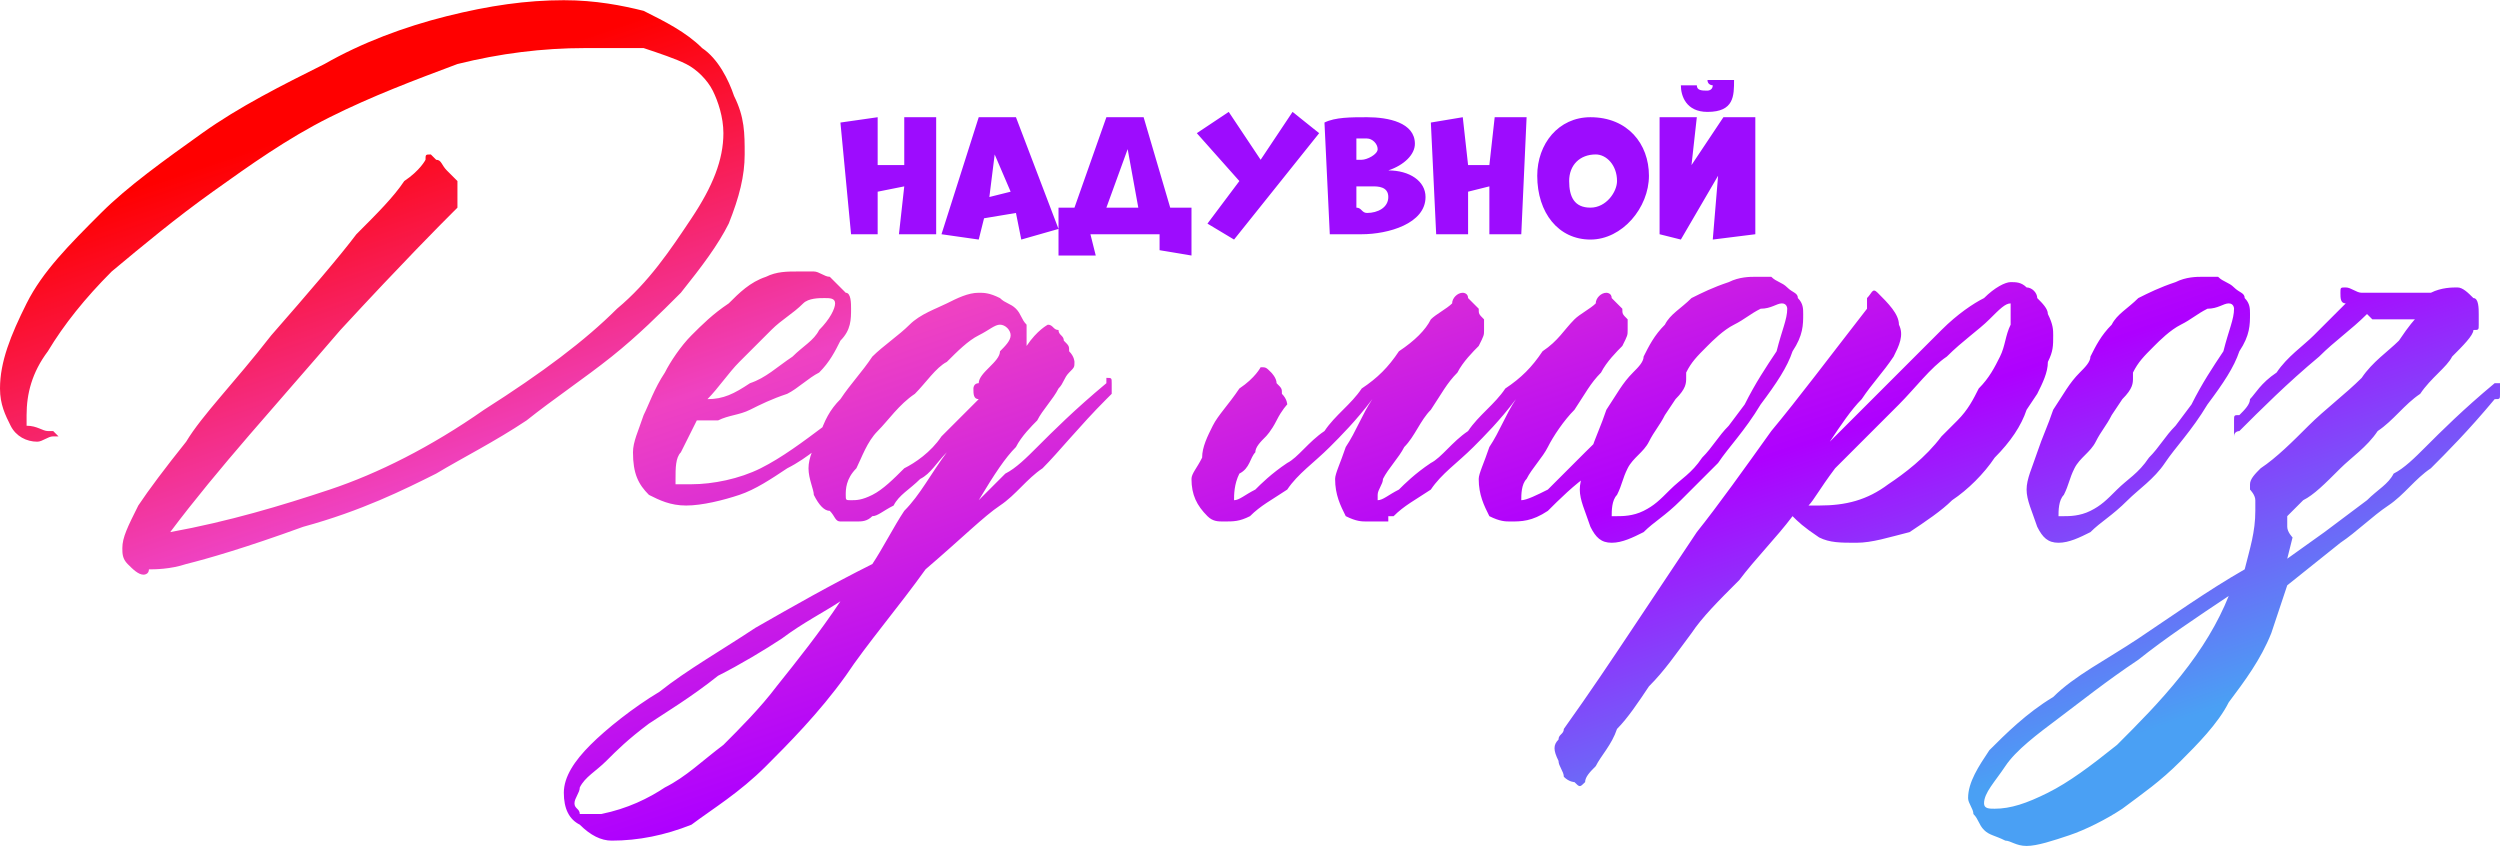
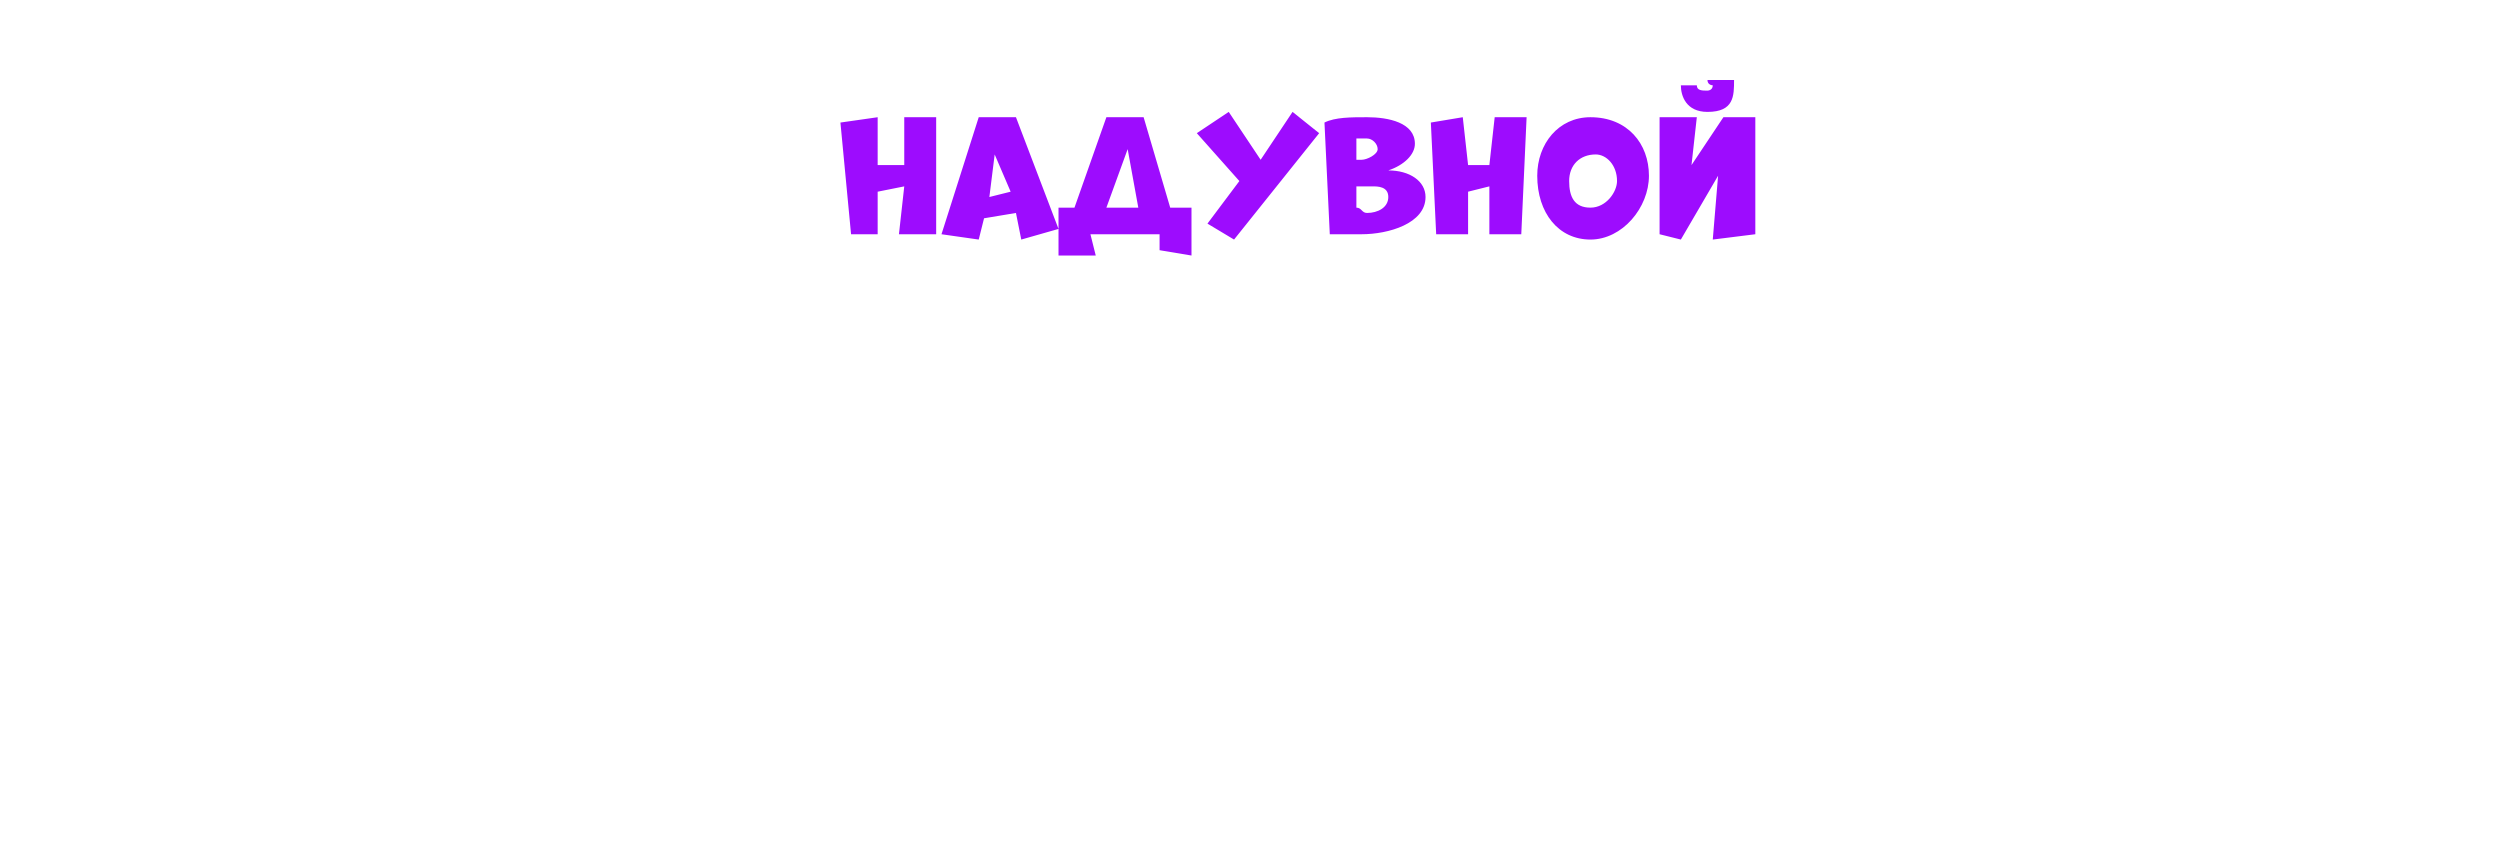
<svg xmlns="http://www.w3.org/2000/svg" xml:space="preserve" width="260px" height="88px" style="shape-rendering:geometricPrecision; text-rendering:geometricPrecision; image-rendering:optimizeQuality; fill-rule:evenodd; clip-rule:evenodd" viewBox="0 0 0.47 0.159">
  <defs>
    <style type="text/css">  .fil0 {fill:#9D0CFE;fill-rule:nonzero} .fil1 {fill:url(#id0);fill-rule:nonzero}  </style>
    <linearGradient id="id0" gradientUnits="userSpaceOnUse" x1="0.201" y1="-0.021" x2="0.269" y2="0.18">
      <stop offset="0" style="stop-opacity:1; stop-color:red" />
      <stop offset="0.322" style="stop-opacity:1; stop-color:#EF42C2" />
      <stop offset="0.671" style="stop-opacity:1; stop-color:#AE00FF" />
      <stop offset="1" style="stop-opacity:1; stop-color:#4AA0F4" />
    </linearGradient>
  </defs>
  <g id="Layer_x0020_1">
    <g id="_2781017292656">
-       <path class="fil0" d="M0.176 0.044l0 -0.022 -0.006 0 0 0.009 -0.005 0 0 -0.009 -0.007 0.001 0.002 0.021 0.005 0 0 -0.008 0.005 -0.001 -0.001 0.009 0.007 0zm0.023 -0.001l-0.008 -0.021 -0.007 0 -0.007 0.022 0.007 0.001 0.001 -0.004 0.006 -0.001 0.001 0.005 0.007 -0.002zm-0.009 -0.007l-0.004 0.001 0.001 -0.008 0.003 0.007zm0.034 0.012l0 -0.009 -0.004 0 -0.005 -0.017 -0.007 0 -0.006 0.017 -0.003 0 0 0.009 0.007 0 -0.001 -0.004 0.013 0 0 0.003 0.006 0.001zm-0.012 -0.02l0.002 0.011 -0.006 0 0.004 -0.011zm0.036 -0.003l-0.005 -0.004 -0.006 0.009 -0.006 -0.009 -0.006 0.004 0.008 0.009 -0.006 0.008 0.005 0.003 0.016 -0.02zm0.002 0.019c0.001,0 0.004,0 0.006,0 0.005,0 0.012,-0.002 0.012,-0.007 0,-0.003 -0.003,-0.005 -0.007,-0.005 0.003,-0.001 0.005,-0.003 0.005,-0.005 0,-0.004 -0.005,-0.005 -0.009,-0.005 -0.003,0 -0.006,0 -0.008,0.001l0.001 0.021zm0.005 -0.018c0,0 0.001,0 0.002,0 0.001,0 0.002,0.001 0.002,0.002 0,0.001 -0.002,0.002 -0.003,0.002 -0.001,0 -0.001,0 -0.001,0l0 -0.004zm0 0.009c0.001,0 0.002,0 0.003,0 0.001,0 0.003,0 0.003,0.002 0,0.002 -0.002,0.003 -0.004,0.003 -0.001,0 -0.001,-0.001 -0.002,-0.001l0 -0.004zm0.031 0.009l0.001 -0.022 -0.006 0 -0.001 0.009 -0.004 0 -0.001 -0.009 -0.006 0.001 0.001 0.021 0.006 0 0 -0.008 0.004 -0.001 0 0.009 0.006 0zm0.013 0.001c0.006,0 0.011,-0.006 0.011,-0.012 0,-0.006 -0.004,-0.011 -0.011,-0.011 -0.006,0 -0.01,0.005 -0.01,0.011 0,0.007 0.004,0.012 0.01,0.012zm0 -0.006c-0.003,0 -0.004,-0.002 -0.004,-0.005 0,-0.003 0.002,-0.005 0.005,-0.005 0.002,0 0.004,0.002 0.004,0.005 0,0.002 -0.002,0.005 -0.005,0.005zm0.017 0.006l0.007 -0.012 -0.001 0.012 0.008 -0.001 0 -0.022 -0.006 0 -0.006 0.009 0.001 -0.009 -0.007 0 0 0.022 0.004 0.001zm0.005 -0.03c0,0.001 0.001,0.001 0.001,0.001 0,0.001 -0.001,0.001 -0.001,0.001 -0.001,0 -0.002,0 -0.002,-0.001l-0.003 0c0,0.002 0.001,0.005 0.005,0.005 0.005,0 0.005,-0.003 0.005,-0.006l-0.005 0z" />
-       <path class="fil1" d="M0.057 0.099c-0.011,0.004 -0.018,0.006 -0.022,0.007 -0.003,0.001 -0.006,0.001 -0.007,0.001 0,0.001 -0.001,0.001 -0.001,0.001 -0.001,0 -0.002,-0.001 -0.003,-0.002 -0.001,-0.001 -0.001,-0.002 -0.001,-0.003 0,-0.002 0.001,-0.004 0.003,-0.008 0.002,-0.003 0.005,-0.007 0.009,-0.012 0.003,-0.005 0.009,-0.011 0.016,-0.02 0.007,-0.008 0.013,-0.015 0.016,-0.019 0.004,-0.004 0.007,-0.007 0.009,-0.01 0.003,-0.002 0.004,-0.004 0.004,-0.004 0,0 0,0 0,0 0,-0.001 0,-0.001 0.001,-0.001 0,0 0,0 0.001,0.001 0.001,0 0.001,0.001 0.002,0.002 0,0 0.001,0.001 0.002,0.002 0,0.001 0,0.002 0,0.003 0,0.001 0,0.001 0,0.002 0,0 -0.001,0.001 -0.001,0.001 -0.002,0.002 -0.009,0.009 -0.021,0.022 -0.012,0.014 -0.023,0.026 -0.032,0.038 0.011,-0.002 0.021,-0.005 0.03,-0.008 0.009,-0.003 0.019,-0.008 0.029,-0.015 0.011,-0.007 0.019,-0.013 0.025,-0.019 0.006,-0.005 0.01,-0.011 0.014,-0.017 0.004,-0.006 0.006,-0.011 0.006,-0.016 0,-0.003 -0.001,-0.006 -0.002,-0.008 -0.001,-0.002 -0.003,-0.004 -0.005,-0.005 -0.002,-0.001 -0.005,-0.002 -0.008,-0.003 -0.003,0 -0.007,0 -0.011,0 -0.008,0 -0.016,0.001 -0.024,0.003 -0.008,0.003 -0.016,0.006 -0.024,0.01 -0.008,0.004 -0.015,0.009 -0.022,0.014 -0.007,0.005 -0.013,0.01 -0.019,0.015 -0.005,0.005 -0.009,0.01 -0.012,0.015 -0.003,0.004 -0.004,0.008 -0.004,0.012 0,0.001 0,0.001 0,0.002 0.002,0 0.003,0.001 0.004,0.001 0,0 0.001,0 0.001,0 0.001,0.001 0.001,0.001 0.001,0.001l-0.001 0c-0.001,0 -0.002,0.001 -0.003,0.001 -0.002,0 -0.004,-0.001 -0.005,-0.003 -0.001,-0.002 -0.002,-0.004 -0.002,-0.007 0,-0.005 0.002,-0.01 0.005,-0.016 0.003,-0.006 0.008,-0.011 0.014,-0.017 0.005,-0.005 0.012,-0.01 0.019,-0.015 0.007,-0.005 0.015,-0.009 0.023,-0.013 0.007,-0.004 0.015,-0.007 0.023,-0.009 0.008,-0.002 0.015,-0.003 0.022,-0.003 0.006,0 0.011,0.001 0.015,0.002 0.004,0.002 0.008,0.004 0.011,0.007 0.003,0.002 0.005,0.006 0.006,0.009 0.002,0.004 0.002,0.007 0.002,0.011 0,0.004 -0.001,0.008 -0.003,0.013 -0.002,0.004 -0.005,0.008 -0.009,0.013 -0.004,0.004 -0.008,0.008 -0.013,0.012 -0.005,0.004 -0.011,0.008 -0.016,0.012 -0.006,0.004 -0.012,0.007 -0.017,0.01 -0.006,0.003 -0.014,0.007 -0.025,0.01zm0.109 -0.029c0,0 0,0 0,0 0.001,0 0.001,0 0.001,0 0,0.001 0,0.002 -0.001,0.003 0,0 0,0 0,0 -0.001,0.001 -0.002,0.002 -0.003,0.003 -0.001,0.001 -0.003,0.002 -0.005,0.005 -0.003,0.002 -0.006,0.005 -0.01,0.007 -0.003,0.002 -0.006,0.004 -0.009,0.005 -0.003,0.001 -0.007,0.002 -0.01,0.002 -0.003,0 -0.005,-0.001 -0.007,-0.002 -0.002,-0.002 -0.003,-0.004 -0.003,-0.008 0,-0.002 0.001,-0.004 0.002,-0.007 0.001,-0.002 0.002,-0.005 0.004,-0.008 0.001,-0.002 0.003,-0.005 0.005,-0.007 0.002,-0.002 0.004,-0.004 0.007,-0.006 0.002,-0.002 0.004,-0.004 0.007,-0.005 0.002,-0.001 0.004,-0.001 0.006,-0.001 0.001,0 0.002,0 0.003,0 0.001,0 0.002,0.001 0.003,0.001 0.001,0.001 0.002,0.002 0.003,0.003 0.001,0 0.001,0.002 0.001,0.003 0,0.002 0,0.004 -0.002,0.006 -0.001,0.002 -0.002,0.004 -0.004,0.006 -0.002,0.001 -0.004,0.003 -0.006,0.004 -0.003,0.001 -0.005,0.002 -0.007,0.003 -0.002,0.001 -0.004,0.001 -0.006,0.002 -0.002,0 -0.003,0 -0.004,0 -0.001,0.002 -0.002,0.004 -0.003,0.006 -0.001,0.001 -0.001,0.003 -0.001,0.005 0,0 0,0.001 0,0.001 0.001,0 0.001,0 0.003,0 0.004,0 0.009,-0.001 0.013,-0.003 0.004,-0.002 0.008,-0.005 0.012,-0.008 0.004,-0.003 0.007,-0.007 0.011,-0.01zm-0.009 -0.013c0,-0.001 -0.001,-0.001 -0.002,-0.001 -0.001,0 -0.003,0 -0.004,0.001 -0.002,0.002 -0.004,0.003 -0.006,0.005 -0.002,0.002 -0.004,0.004 -0.006,0.006 -0.002,0.002 -0.004,0.005 -0.006,0.007 0.003,0 0.005,-0.001 0.008,-0.003 0.003,-0.001 0.005,-0.003 0.008,-0.005 0.002,-0.002 0.004,-0.003 0.005,-0.005 0.002,-0.002 0.003,-0.004 0.003,-0.005zm0.003 0.037c0.001,0 0.002,0 0.004,-0.001 0.002,-0.001 0.004,-0.003 0.006,-0.005 0.002,-0.001 0.005,-0.003 0.007,-0.006 0.002,-0.002 0.005,-0.005 0.007,-0.007 -0.001,0 -0.001,-0.001 -0.001,-0.002 0,0 0,-0.001 0.001,-0.001 0,-0.001 0.001,-0.002 0.002,-0.003 0.001,-0.001 0.002,-0.002 0.002,-0.003 0.001,-0.001 0.002,-0.002 0.002,-0.003 0,-0.001 -0.001,-0.002 -0.002,-0.002 -0.001,0 -0.002,0.001 -0.004,0.002 -0.002,0.001 -0.004,0.003 -0.006,0.005 -0.002,0.001 -0.004,0.004 -0.006,0.006 -0.003,0.002 -0.005,0.005 -0.007,0.007 -0.002,0.002 -0.003,0.005 -0.004,0.007 -0.002,0.002 -0.002,0.004 -0.002,0.005 0,0.001 0,0.001 0.001,0.001zm-0.047 0.059c0.005,-0.001 0.009,-0.003 0.012,-0.005 0.004,-0.002 0.007,-0.005 0.011,-0.008 0.003,-0.003 0.007,-0.007 0.01,-0.011 0.004,-0.005 0.008,-0.01 0.012,-0.016 -0.003,0.002 -0.007,0.004 -0.011,0.007 -0.003,0.002 -0.008,0.005 -0.012,0.007 -0.005,0.004 -0.01,0.007 -0.013,0.009 -0.004,0.003 -0.006,0.005 -0.008,0.007 -0.002,0.002 -0.004,0.003 -0.005,0.005 0,0.001 -0.001,0.002 -0.001,0.003 0,0.001 0.001,0.001 0.001,0.002 0.001,0 0.002,0 0.003,0 0,0 0.001,0 0.001,0zm0.061 -0.046c-0.005,0.007 -0.011,0.014 -0.015,0.02 -0.005,0.007 -0.011,0.013 -0.015,0.017 -0.005,0.005 -0.01,0.008 -0.014,0.011 -0.005,0.002 -0.01,0.003 -0.015,0.003 -0.002,0 -0.004,-0.001 -0.006,-0.003 -0.002,-0.001 -0.003,-0.003 -0.003,-0.006 0,-0.003 0.002,-0.006 0.005,-0.009 0.003,-0.003 0.008,-0.007 0.013,-0.01 0.005,-0.004 0.012,-0.008 0.018,-0.012 0.007,-0.004 0.014,-0.008 0.022,-0.012 0.002,-0.003 0.004,-0.007 0.006,-0.01 0.003,-0.003 0.005,-0.007 0.008,-0.011 -0.002,0.002 -0.003,0.004 -0.005,0.005 -0.002,0.002 -0.004,0.003 -0.005,0.005 -0.002,0.001 -0.003,0.002 -0.004,0.002 -0.001,0.001 -0.002,0.001 -0.003,0.001 -0.001,0 -0.002,0 -0.003,0 -0.001,0 -0.001,-0.001 -0.002,-0.002 -0.001,0 -0.002,-0.001 -0.003,-0.003 0,-0.001 -0.001,-0.003 -0.001,-0.005 0,-0.002 0.001,-0.004 0.002,-0.006 0.001,-0.003 0.002,-0.005 0.004,-0.007 0.002,-0.003 0.004,-0.005 0.006,-0.008 0.002,-0.002 0.005,-0.004 0.007,-0.006 0.002,-0.002 0.005,-0.003 0.007,-0.004 0.002,-0.001 0.004,-0.002 0.006,-0.002 0.001,0 0.002,0 0.004,0.001 0.001,0.001 0.002,0.001 0.003,0.002 0.001,0.001 0.001,0.002 0.002,0.003 0,0.001 0,0.002 0,0.003l0 0.001c0.002,-0.003 0.004,-0.004 0.004,-0.004 0.001,0 0.001,0.001 0.002,0.001 0,0.001 0.001,0.001 0.001,0.002 0.001,0.001 0.001,0.001 0.001,0.002 0.001,0.001 0.001,0.002 0.001,0.002 0,0.001 0,0.001 -0.001,0.002 -0.001,0.001 -0.001,0.002 -0.002,0.003 -0.001,0.002 -0.003,0.004 -0.004,0.006 -0.001,0.001 -0.003,0.003 -0.004,0.005 -0.002,0.002 -0.004,0.005 -0.007,0.01 0.002,-0.002 0.004,-0.004 0.005,-0.005 0.002,-0.001 0.004,-0.003 0.006,-0.005 0.003,-0.003 0.007,-0.007 0.013,-0.012 0,0 0,-0.001 0,-0.001 0.001,0 0.001,0 0.001,0.001 0,0.001 0,0.001 0,0.002 0,0 -0.001,0.001 -0.001,0.001 -0.005,0.005 -0.009,0.01 -0.012,0.013 -0.003,0.002 -0.005,0.005 -0.008,0.007 -0.003,0.002 -0.007,0.006 -0.014,0.012zm0.157 -0.031c-0.003,0.005 -0.006,0.008 -0.008,0.011 -0.003,0.003 -0.005,0.005 -0.007,0.007 -0.003,0.003 -0.005,0.004 -0.007,0.006 -0.002,0.001 -0.004,0.002 -0.006,0.002 -0.002,0 -0.003,-0.001 -0.004,-0.003 -0.001,-0.003 -0.002,-0.005 -0.002,-0.007 0,-0.002 0.001,-0.004 0.002,-0.007 0.001,-0.003 0.002,-0.005 0.003,-0.008 0.002,-0.003 0.003,-0.005 0.005,-0.007 0.001,-0.001 0.002,-0.002 0.002,-0.003 0.001,-0.002 0.002,-0.004 0.004,-0.006 0.001,-0.002 0.003,-0.003 0.005,-0.005 0.002,-0.001 0.004,-0.002 0.007,-0.003 0.002,-0.001 0.004,-0.001 0.005,-0.001 0.001,0 0.002,0 0.003,0 0.001,0.001 0.002,0.001 0.003,0.002 0.001,0.001 0.002,0.001 0.002,0.002 0.001,0.001 0.001,0.002 0.001,0.003 0,0.002 0,0.004 -0.002,0.007 -0.001,0.003 -0.003,0.006 -0.006,0.01zm-0.003 0c0.002,-0.004 0.004,-0.007 0.006,-0.01 0.001,-0.004 0.002,-0.006 0.002,-0.008 0,0 0,-0.001 -0.001,-0.001 -0.001,0 -0.002,0.001 -0.004,0.001 -0.002,0.001 -0.003,0.002 -0.005,0.003 -0.002,0.001 -0.004,0.003 -0.005,0.004 -0.002,0.002 -0.003,0.003 -0.004,0.005 0,0 0,0.001 0,0.001 0,0.001 0,0.002 -0.002,0.004l-0.002 0.003c-0.001,0.002 -0.002,0.003 -0.003,0.005 -0.001,0.002 -0.003,0.003 -0.004,0.005 -0.001,0.002 -0.001,0.003 -0.002,0.005 -0.001,0.001 -0.001,0.003 -0.001,0.004 0,0 0,0 0.001,0 0.001,0 0.003,0 0.005,-0.001 0.002,-0.001 0.003,-0.002 0.005,-0.004 0.002,-0.002 0.004,-0.003 0.006,-0.006 0.002,-0.002 0.003,-0.004 0.005,-0.006l0.003 -0.004zm0.053 0.001c-0.001,0.003 -0.003,0.006 -0.006,0.009 -0.002,0.003 -0.005,0.006 -0.008,0.008 -0.002,0.002 -0.005,0.004 -0.008,0.006 -0.004,0.001 -0.007,0.002 -0.01,0.002 -0.003,0 -0.005,0 -0.007,-0.001 -0.003,-0.002 -0.004,-0.003 -0.005,-0.004 -0.003,0.004 -0.007,0.008 -0.01,0.012 -0.004,0.004 -0.007,0.007 -0.009,0.01 -0.003,0.004 -0.005,0.007 -0.008,0.01 -0.002,0.003 -0.004,0.006 -0.006,0.008 -0.001,0.003 -0.003,0.005 -0.004,0.007 -0.001,0.001 -0.002,0.002 -0.002,0.003 -0.001,0.001 -0.001,0.001 -0.002,0 0,0 -0.001,0 -0.002,-0.001 0,-0.001 -0.001,-0.002 -0.001,-0.003 -0.001,-0.002 -0.001,-0.003 0,-0.004 0,-0.001 0.001,-0.001 0.001,-0.002 0.005,-0.007 0.009,-0.013 0.013,-0.019 0.004,-0.006 0.008,-0.012 0.012,-0.018 0.004,-0.005 0.009,-0.012 0.014,-0.019 0.005,-0.006 0.011,-0.014 0.018,-0.023 0,-0.001 0,-0.001 0,-0.001 0,0 0,-0.001 0,-0.001 0.001,-0.001 0.001,-0.002 0.002,-0.001 0.002,0.002 0.004,0.004 0.004,0.006 0.001,0.002 0,0.004 -0.001,0.006 -0.002,0.003 -0.004,0.005 -0.006,0.008 -0.002,0.002 -0.004,0.005 -0.006,0.008 0.004,-0.004 0.008,-0.008 0.011,-0.011 0.004,-0.004 0.007,-0.007 0.01,-0.01 0.003,-0.003 0.006,-0.005 0.008,-0.006 0.002,-0.002 0.004,-0.003 0.005,-0.003 0.001,0 0.002,0 0.003,0.001 0.001,0 0.002,0.001 0.002,0.002 0.001,0.001 0.002,0.002 0.002,0.003 0.001,0.002 0.001,0.003 0.001,0.004 0,0.002 0,0.003 -0.001,0.005 0,0.002 -0.001,0.004 -0.002,0.006l-0.002 0.003zm-0.036 0.011c-0.003,0.004 -0.004,0.006 -0.005,0.007 0,0 0.001,0 0.001,0 0,0 0.001,0 0.001,0 0.005,0 0.009,-0.001 0.013,-0.004 0.003,-0.002 0.007,-0.005 0.01,-0.009l0.003 -0.003c0.002,-0.002 0.003,-0.004 0.004,-0.006 0.002,-0.002 0.003,-0.004 0.004,-0.006 0.001,-0.002 0.001,-0.004 0.002,-0.006 0,-0.001 0,-0.002 0,-0.003 0,-0.001 0,-0.001 0,-0.001 -0.001,0 -0.002,0.001 -0.004,0.003 -0.002,0.002 -0.005,0.004 -0.008,0.007 -0.003,0.002 -0.006,0.006 -0.009,0.009 -0.004,0.004 -0.008,0.008 -0.012,0.012zm0.07 -0.012c-0.003,0.005 -0.006,0.008 -0.008,0.011 -0.002,0.003 -0.005,0.005 -0.007,0.007 -0.003,0.003 -0.005,0.004 -0.007,0.006 -0.002,0.001 -0.004,0.002 -0.006,0.002 -0.002,0 -0.003,-0.001 -0.004,-0.003 -0.001,-0.003 -0.002,-0.005 -0.002,-0.007 0,-0.002 0.001,-0.004 0.002,-0.007 0.001,-0.003 0.002,-0.005 0.003,-0.008 0.002,-0.003 0.003,-0.005 0.005,-0.007 0.001,-0.001 0.002,-0.002 0.002,-0.003 0.001,-0.002 0.002,-0.004 0.004,-0.006 0.001,-0.002 0.003,-0.003 0.005,-0.005 0.002,-0.001 0.004,-0.002 0.007,-0.003 0.002,-0.001 0.004,-0.001 0.005,-0.001 0.001,0 0.002,0 0.003,0 0.001,0.001 0.002,0.001 0.003,0.002 0.001,0.001 0.002,0.001 0.002,0.002 0.001,0.001 0.001,0.002 0.001,0.003 0,0.002 0,0.004 -0.002,0.007 -0.001,0.003 -0.003,0.006 -0.006,0.01zm-0.003 0c0.002,-0.004 0.004,-0.007 0.006,-0.01 0.001,-0.004 0.002,-0.006 0.002,-0.008 0,0 0,-0.001 -0.001,-0.001 -0.001,0 -0.002,0.001 -0.004,0.001 -0.002,0.001 -0.003,0.002 -0.005,0.003 -0.002,0.001 -0.004,0.003 -0.005,0.004 -0.002,0.002 -0.003,0.003 -0.004,0.005 0,0 0,0.001 0,0.001 0,0.001 0,0.002 -0.002,0.004l-0.002 0.003c-0.001,0.002 -0.002,0.003 -0.003,0.005 -0.001,0.002 -0.003,0.003 -0.004,0.005 -0.001,0.002 -0.001,0.003 -0.002,0.005 -0.001,0.001 -0.001,0.003 -0.001,0.004 0,0 0,0 0.001,0 0.001,0 0.003,0 0.005,-0.001 0.002,-0.001 0.003,-0.002 0.005,-0.004 0.002,-0.002 0.004,-0.003 0.006,-0.006 0.002,-0.002 0.003,-0.004 0.005,-0.006l0.003 -0.004zm-0.037 0.076c0.003,0 0.006,-0.001 0.01,-0.003 0.004,-0.002 0.008,-0.005 0.013,-0.009 0.004,-0.004 0.008,-0.008 0.012,-0.013 0.004,-0.005 0.007,-0.01 0.009,-0.015 -0.006,0.004 -0.012,0.008 -0.017,0.012 -0.006,0.004 -0.011,0.008 -0.015,0.011 -0.004,0.003 -0.008,0.006 -0.01,0.009 -0.002,0.003 -0.004,0.005 -0.004,0.007 0,0.001 0.001,0.001 0.002,0.001zm0.066 -0.095c-0.001,0 -0.001,-0.001 -0.001,-0.002 0,-0.001 0,-0.001 0.001,-0.001 0,0 0,0 0,0 0.001,0 0.002,0.001 0.003,0.001 0.001,0 0.002,0 0.004,0 0.001,0 0.003,0 0.005,0 0.001,0 0.003,0 0.004,0 0.002,-0.001 0.004,-0.001 0.005,-0.001 0.001,0 0.002,0.001 0.003,0.002 0.001,0 0.001,0.002 0.001,0.003 0,0.001 0,0.002 0,0.002 0,0.001 0,0.001 -0.001,0.001 0,0.001 -0.002,0.003 -0.004,0.005 -0.001,0.002 -0.004,0.004 -0.006,0.007 -0.003,0.002 -0.005,0.005 -0.008,0.007 -0.002,0.003 -0.005,0.005 -0.007,0.007 -0.003,0.003 -0.005,0.005 -0.007,0.006 -0.002,0.002 -0.003,0.003 -0.003,0.003 0,0.001 0,0.002 0,0.002 0,0.001 0.001,0.002 0.001,0.002l-0.001 0.004 0.007 -0.005 0.008 -0.006c0.002,-0.002 0.004,-0.003 0.005,-0.005 0.002,-0.001 0.004,-0.003 0.006,-0.005 0.003,-0.003 0.007,-0.007 0.013,-0.012 0,0 0,0 0.001,0 0,-0.001 0,0 0,0 0,0.001 0,0.002 0,0.002 0,0.001 0,0.001 -0.001,0.001 -0.005,0.006 -0.009,0.01 -0.012,0.013 -0.003,0.002 -0.005,0.005 -0.008,0.007 -0.003,0.002 -0.006,0.005 -0.009,0.007l-0.01 0.008c-0.001,0.003 -0.002,0.006 -0.003,0.009 -0.002,0.005 -0.005,0.009 -0.008,0.013 -0.002,0.004 -0.006,0.008 -0.009,0.011 -0.004,0.004 -0.007,0.006 -0.011,0.009 -0.003,0.002 -0.007,0.004 -0.01,0.005 -0.003,0.001 -0.006,0.002 -0.008,0.002 -0.002,0 -0.003,-0.001 -0.004,-0.001 -0.002,-0.001 -0.003,-0.001 -0.004,-0.002 -0.001,-0.001 -0.001,-0.002 -0.002,-0.003 0,-0.001 -0.001,-0.002 -0.001,-0.003 0,-0.003 0.002,-0.006 0.004,-0.009 0.003,-0.003 0.007,-0.007 0.012,-0.01 0.004,-0.004 0.01,-0.007 0.016,-0.011 0.006,-0.004 0.013,-0.009 0.02,-0.013 0.001,-0.004 0.002,-0.007 0.002,-0.011 0,-0.001 0,-0.001 0,-0.002 0,-0.001 -0.001,-0.002 -0.001,-0.002 0,0 0,0 0,0 0,-0.001 0,-0.001 0,-0.001 0,-0.001 0.001,-0.002 0.002,-0.003 0.003,-0.002 0.006,-0.005 0.009,-0.008 0.003,-0.003 0.007,-0.006 0.01,-0.009 0.002,-0.003 0.005,-0.005 0.007,-0.007 0.002,-0.003 0.003,-0.004 0.003,-0.004l-0.004 0c-0.001,0 -0.001,0 -0.002,0 -0.001,0 -0.001,0 -0.002,0l-0.001 -0.001c-0.003,0.003 -0.006,0.005 -0.009,0.008 -0.006,0.005 -0.011,0.01 -0.015,0.014 0,0 -0.001,0 -0.001,0.001 0,0 0,-0.001 0,-0.001 0,-0.001 0,-0.002 0,-0.002 0,-0.001 0,-0.001 0.001,-0.001 0.001,-0.001 0.002,-0.002 0.002,-0.003 0.001,-0.001 0.002,-0.003 0.005,-0.005 0.002,-0.003 0.005,-0.005 0.007,-0.007 0.002,-0.002 0.004,-0.004 0.006,-0.006zm-0.18 0.04l0 0.001c-0.001,0 -0.003,0 -0.004,0 -0.001,0 -0.002,0 -0.004,-0.001 -0.001,-0.002 -0.002,-0.004 -0.002,-0.007 0,-0.001 0.001,-0.003 0.002,-0.006 0.002,-0.003 0.003,-0.006 0.005,-0.009 -0.003,0.004 -0.006,0.007 -0.008,0.009 -0.003,0.003 -0.006,0.005 -0.008,0.008 -0.003,0.002 -0.005,0.003 -0.007,0.005 -0.002,0.001 -0.003,0.001 -0.005,0.001 -0.001,0 -0.002,0 -0.003,-0.001 -0.002,-0.002 -0.003,-0.004 -0.003,-0.007 0,-0.001 0.001,-0.002 0.002,-0.004 0,-0.002 0.001,-0.004 0.002,-0.006 0.001,-0.002 0.003,-0.004 0.005,-0.007 0.003,-0.002 0.004,-0.004 0.004,-0.004 0.001,0 0.001,0 0.002,0.001 0,0 0.001,0.001 0.001,0.002 0.001,0.001 0.001,0.001 0.001,0.002 0.001,0.001 0.001,0.002 0.001,0.002 0,0 -0.001,0.001 -0.002,0.003 -0.001,0.002 -0.002,0.003 -0.002,0.003 -0.001,0.001 -0.002,0.002 -0.002,0.003 -0.001,0.001 -0.001,0.003 -0.003,0.004 -0.001,0.002 -0.001,0.004 -0.001,0.005 0,0 0,0 0,0 0.001,0 0.002,-0.001 0.004,-0.002 0.001,-0.001 0.003,-0.003 0.006,-0.005 0.002,-0.001 0.004,-0.004 0.007,-0.006 0.002,-0.003 0.005,-0.005 0.007,-0.008 0.003,-0.002 0.005,-0.004 0.007,-0.007 0.003,-0.002 0.005,-0.004 0.006,-0.006 0.001,-0.001 0.003,-0.002 0.004,-0.003 0,-0.001 0.001,-0.002 0.002,-0.002 0,0 0.001,0 0.001,0.001 0.001,0.001 0.001,0.001 0.002,0.002 0,0.001 0,0.001 0.001,0.002 0,0.001 0,0.002 0,0.002 0,0.001 0,0.001 -0.001,0.003 -0.001,0.001 -0.003,0.003 -0.004,0.005 -0.002,0.002 -0.003,0.004 -0.005,0.007 -0.002,0.002 -0.003,0.005 -0.005,0.007 -0.001,0.002 -0.003,0.004 -0.004,0.006 0,0.001 -0.001,0.002 -0.001,0.003l0 0c0,0 0,0 0,0.001 0,0 0,0 0,0 0.001,0 0.002,-0.001 0.004,-0.002 0.001,-0.001 0.003,-0.003 0.006,-0.005 0.002,-0.001 0.004,-0.004 0.007,-0.006 0.002,-0.003 0.005,-0.005 0.007,-0.008 0.003,-0.002 0.005,-0.004 0.007,-0.007 0.003,-0.002 0.004,-0.004 0.006,-0.006 0.001,-0.001 0.003,-0.002 0.004,-0.003 0,-0.001 0.001,-0.002 0.002,-0.002 0,0 0.001,0 0.001,0.001 0.001,0.001 0.001,0.001 0.002,0.002 0,0.001 0,0.001 0.001,0.002 0,0.001 0,0.002 0,0.002 0,0.001 0,0.001 -0.001,0.003 -0.001,0.001 -0.003,0.003 -0.004,0.005 -0.002,0.002 -0.003,0.004 -0.005,0.007 -0.002,0.002 -0.004,0.005 -0.005,0.007 -0.001,0.002 -0.003,0.004 -0.004,0.006 -0.001,0.001 -0.001,0.003 -0.001,0.004 0,0 0,0 0,0 0.001,0 0.003,-0.001 0.005,-0.002 0.002,-0.002 0.004,-0.004 0.007,-0.007 0.002,-0.002 0.006,-0.006 0.011,-0.009 0,0 0,-0.001 0,-0.001 0.001,0 0.001,0 0.001,0.001 0,0.001 0,0.001 -0.001,0.002 0,0 0,0.001 0,0.001 -0.004,0.003 -0.007,0.007 -0.01,0.01 -0.003,0.002 -0.006,0.005 -0.008,0.007 -0.003,0.002 -0.005,0.002 -0.007,0.002 -0.001,0 -0.002,0 -0.004,-0.001 -0.001,-0.002 -0.002,-0.004 -0.002,-0.007 0,-0.001 0.001,-0.003 0.002,-0.006 0.002,-0.003 0.003,-0.006 0.005,-0.009 -0.003,0.004 -0.006,0.007 -0.008,0.009 -0.003,0.003 -0.006,0.005 -0.008,0.008 -0.003,0.002 -0.005,0.003 -0.007,0.005 0,0 -0.001,0 -0.001,0z" />
+       <path class="fil0" d="M0.176 0.044l0 -0.022 -0.006 0 0 0.009 -0.005 0 0 -0.009 -0.007 0.001 0.002 0.021 0.005 0 0 -0.008 0.005 -0.001 -0.001 0.009 0.007 0zm0.023 -0.001l-0.008 -0.021 -0.007 0 -0.007 0.022 0.007 0.001 0.001 -0.004 0.006 -0.001 0.001 0.005 0.007 -0.002zm-0.009 -0.007l-0.004 0.001 0.001 -0.008 0.003 0.007zm0.034 0.012l0 -0.009 -0.004 0 -0.005 -0.017 -0.007 0 -0.006 0.017 -0.003 0 0 0.009 0.007 0 -0.001 -0.004 0.013 0 0 0.003 0.006 0.001zm-0.012 -0.02l0.002 0.011 -0.006 0 0.004 -0.011zm0.036 -0.003l-0.005 -0.004 -0.006 0.009 -0.006 -0.009 -0.006 0.004 0.008 0.009 -0.006 0.008 0.005 0.003 0.016 -0.02zm0.002 0.019c0.001,0 0.004,0 0.006,0 0.005,0 0.012,-0.002 0.012,-0.007 0,-0.003 -0.003,-0.005 -0.007,-0.005 0.003,-0.001 0.005,-0.003 0.005,-0.005 0,-0.004 -0.005,-0.005 -0.009,-0.005 -0.003,0 -0.006,0 -0.008,0.001l0.001 0.021zm0.005 -0.018c0,0 0.001,0 0.002,0 0.001,0 0.002,0.001 0.002,0.002 0,0.001 -0.002,0.002 -0.003,0.002 -0.001,0 -0.001,0 -0.001,0l0 -0.004zm0 0.009c0.001,0 0.002,0 0.003,0 0.001,0 0.003,0 0.003,0.002 0,0.002 -0.002,0.003 -0.004,0.003 -0.001,0 -0.001,-0.001 -0.002,-0.001l0 -0.004zm0.031 0.009l0.001 -0.022 -0.006 0 -0.001 0.009 -0.004 0 -0.001 -0.009 -0.006 0.001 0.001 0.021 0.006 0 0 -0.008 0.004 -0.001 0 0.009 0.006 0zm0.013 0.001c0.006,0 0.011,-0.006 0.011,-0.012 0,-0.006 -0.004,-0.011 -0.011,-0.011 -0.006,0 -0.01,0.005 -0.01,0.011 0,0.007 0.004,0.012 0.01,0.012zm0 -0.006c-0.003,0 -0.004,-0.002 -0.004,-0.005 0,-0.003 0.002,-0.005 0.005,-0.005 0.002,0 0.004,0.002 0.004,0.005 0,0.002 -0.002,0.005 -0.005,0.005m0.017 0.006l0.007 -0.012 -0.001 0.012 0.008 -0.001 0 -0.022 -0.006 0 -0.006 0.009 0.001 -0.009 -0.007 0 0 0.022 0.004 0.001zm0.005 -0.03c0,0.001 0.001,0.001 0.001,0.001 0,0.001 -0.001,0.001 -0.001,0.001 -0.001,0 -0.002,0 -0.002,-0.001l-0.003 0c0,0.002 0.001,0.005 0.005,0.005 0.005,0 0.005,-0.003 0.005,-0.006l-0.005 0z" />
    </g>
  </g>
</svg>